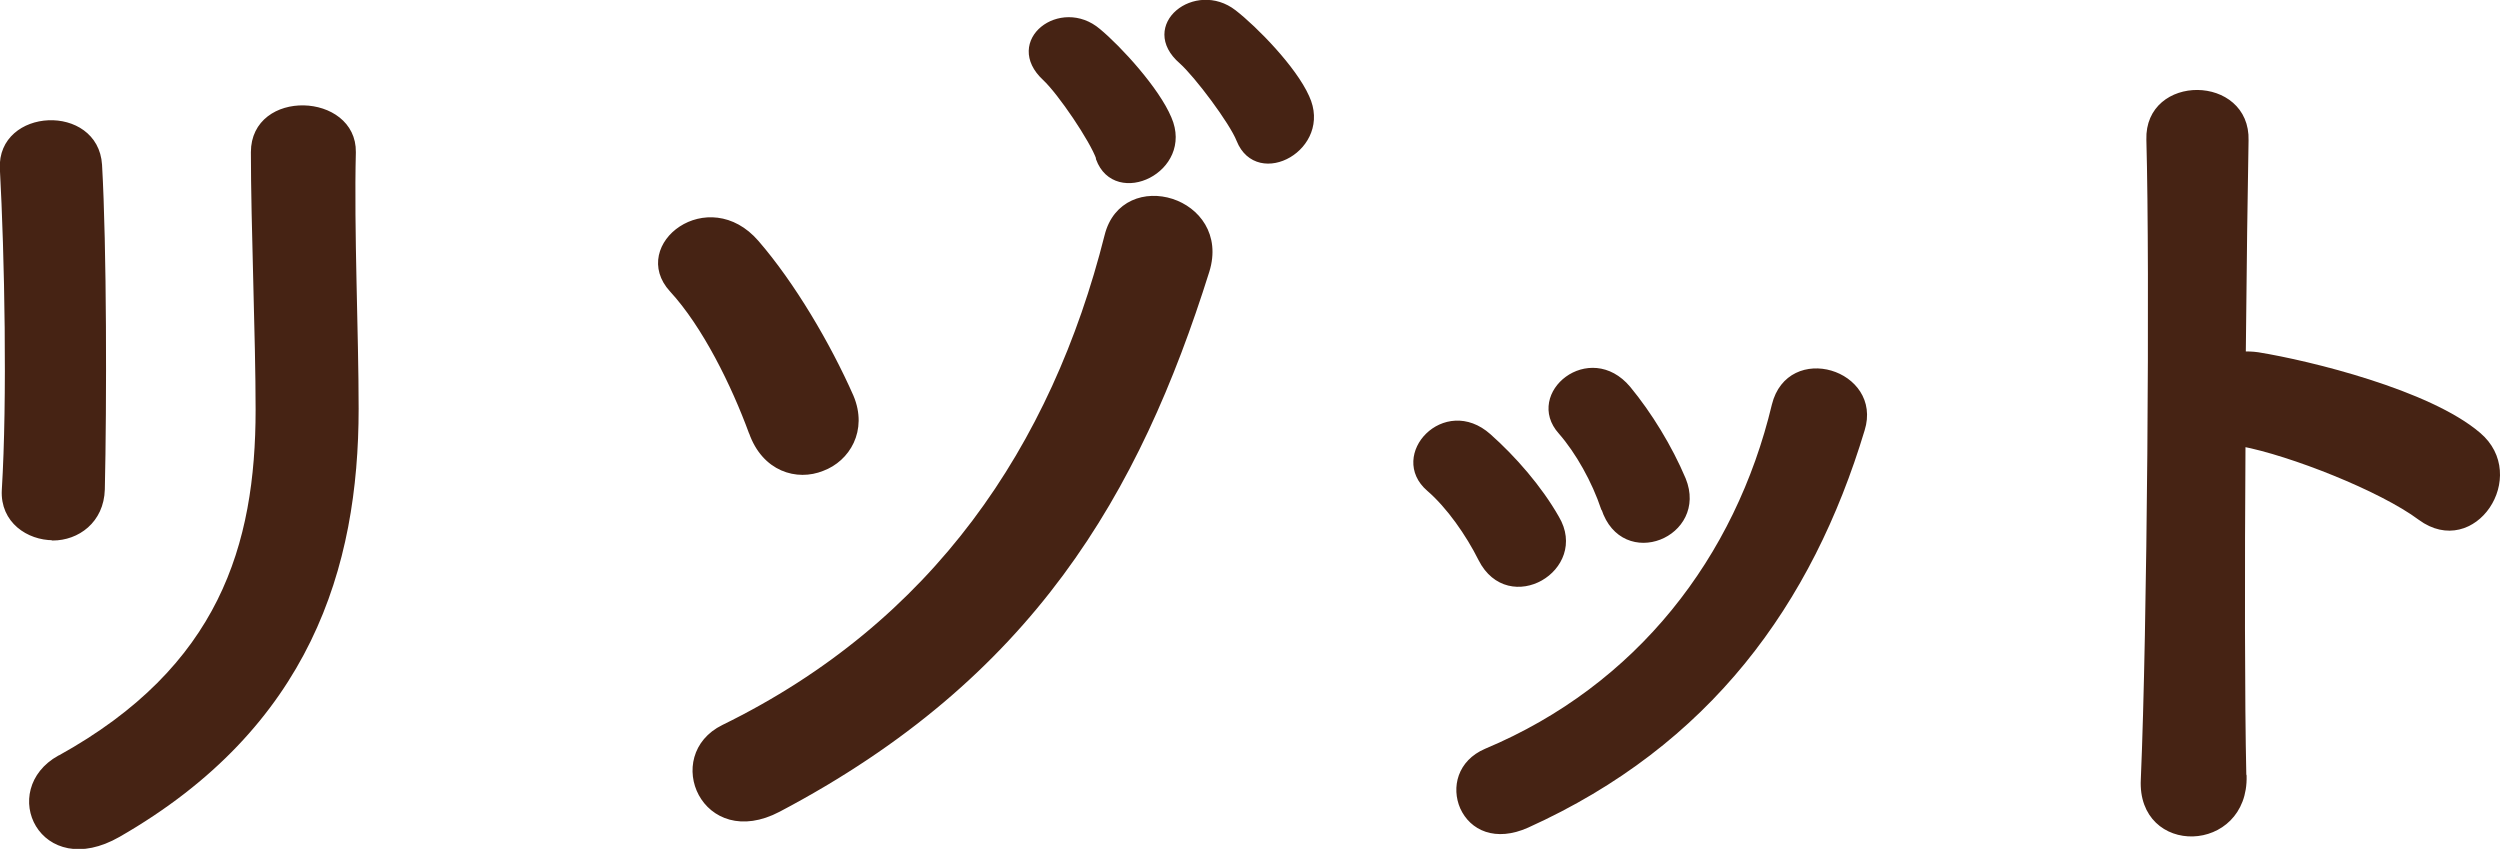
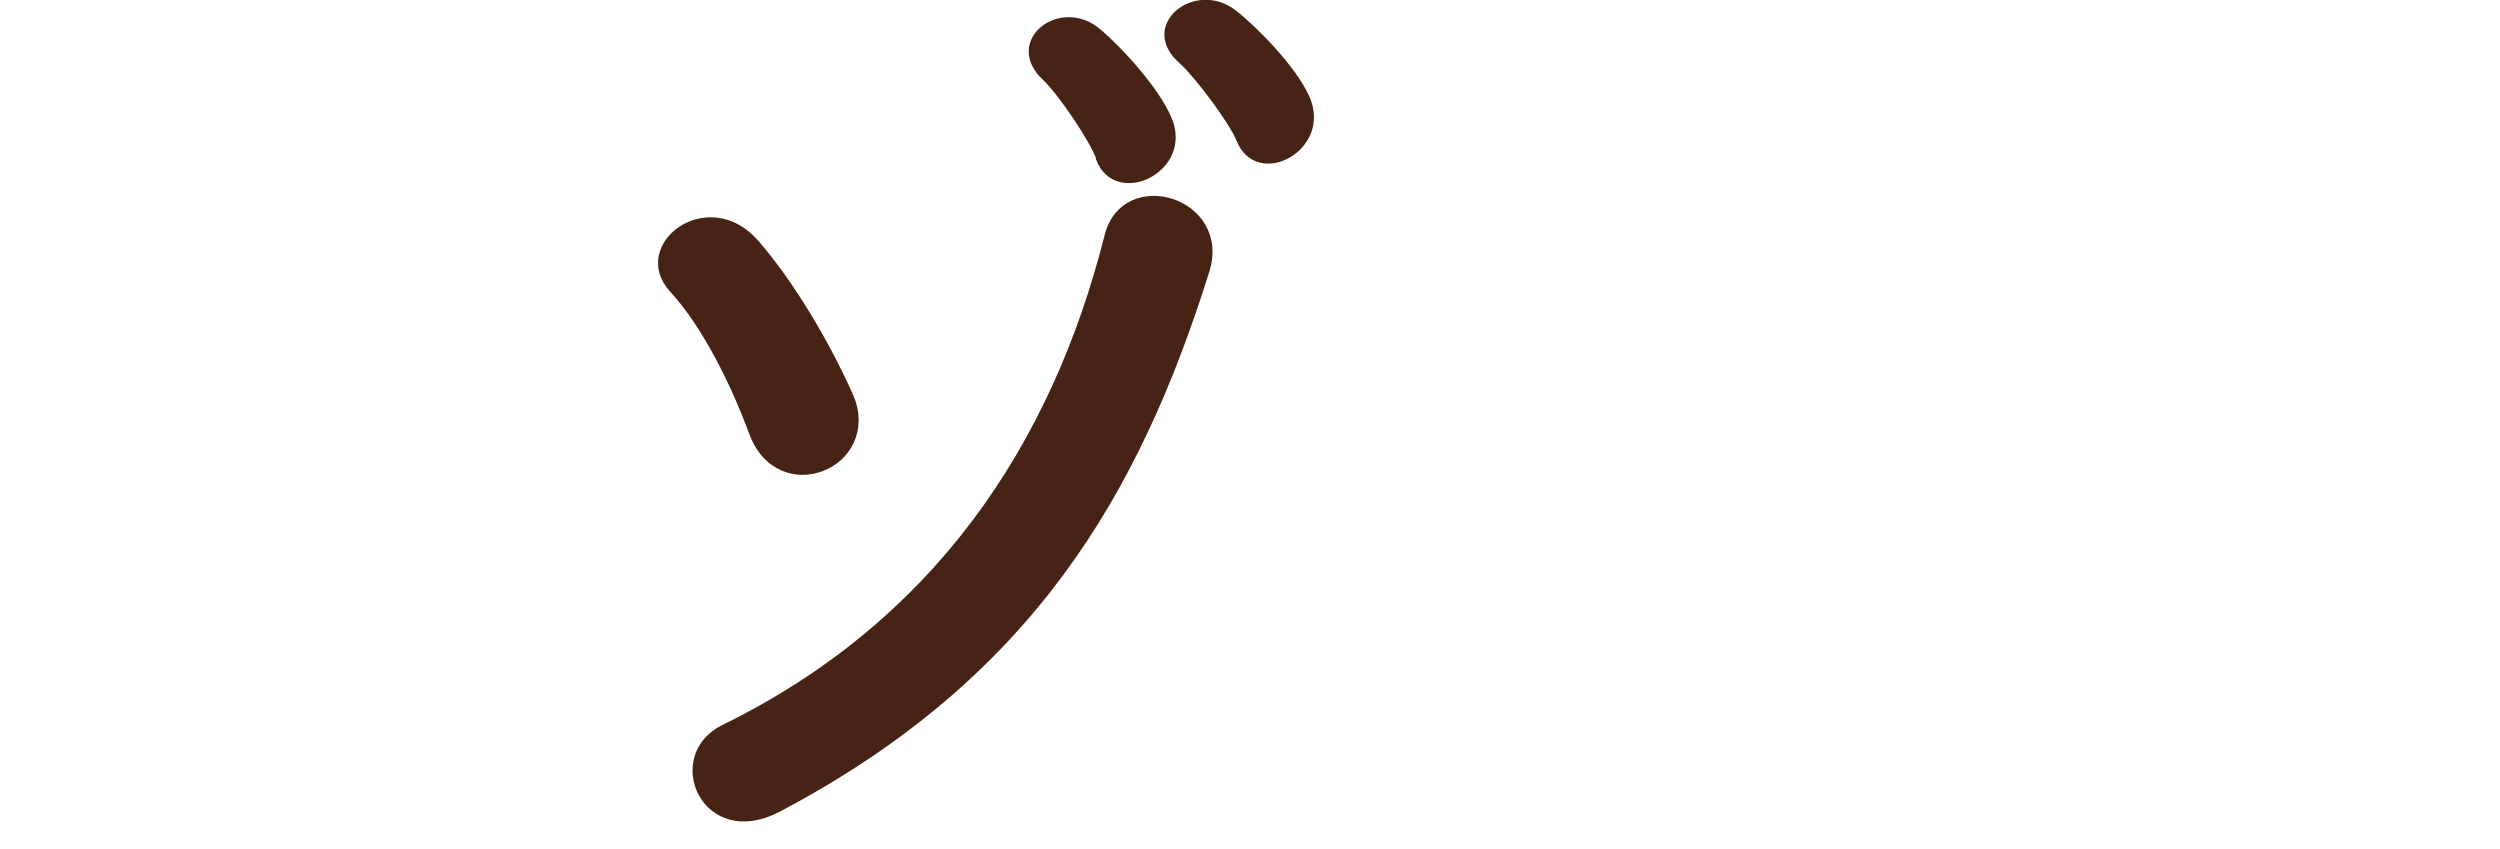
<svg xmlns="http://www.w3.org/2000/svg" id="_レイヤー_2" data-name="レイヤー 2" viewBox="0 0 90.03 30.57">
  <defs>
    <style>
      .cls-1 {
        fill: #462314;
        stroke: #462314;
        stroke-linecap: round;
        stroke-linejoin: round;
        stroke-width: .25px;
      }
    </style>
  </defs>
  <g id="_レイヤー_1-2" data-name="レイヤー 1">
    <g>
-       <path class="cls-1" d="m1.91,19.33c-.86,0-1.78-.59-1.72-1.68.2-3.27.1-8.45-.07-11.58-.1-2.05,3.3-2.21,3.43-.13.17,2.97.17,8.61.1,11.68-.03,1.12-.89,1.72-1.75,1.72Zm.26,7.99c5.84-3.23,7.16-7.66,7.16-12.57,0-2.57-.17-6.67-.17-9.27,0-2.15,3.56-2.01,3.53,0-.07,2.8.1,6.5.1,9.24,0,5.68-1.72,11.39-8.55,15.31-2.71,1.55-4.16-1.55-2.08-2.71Z" />
      <path class="cls-1" d="m27.09,15.56c-.63-1.72-1.68-3.86-2.87-5.15-1.42-1.55,1.29-3.63,3-1.65,1.29,1.49,2.57,3.66,3.4,5.54.5,1.19-.13,2.21-1.02,2.54-.89.36-2.05.03-2.51-1.29Zm-1.02,10.66c7.62-3.73,11.91-10.1,13.83-17.72.59-2.38,4.32-1.29,3.53,1.25-2.51,7.99-6.34,14.59-15.41,19.37-2.64,1.39-4.03-1.88-1.95-2.9Zm13.53-20.53c-.23-.66-1.39-2.38-1.95-2.9-1.39-1.29.56-2.77,1.88-1.65.76.63,2.11,2.11,2.54,3.14.79,1.82-1.88,3.07-2.48,1.42Zm5.05-.66c-.26-.66-1.52-2.34-2.08-2.84-1.45-1.25.5-2.77,1.85-1.72.76.59,2.15,2.01,2.61,3.04.83,1.78-1.72,3.17-2.38,1.52Z" />
-       <path class="cls-1" d="m53.36,20.12c-.46-.92-1.16-1.92-1.88-2.54-1.35-1.16.56-3.23,2.11-1.85.89.79,1.82,1.85,2.44,2.94,1.06,1.78-1.68,3.4-2.67,1.45Zm-.66,8.94c-.3-.69-.1-1.58.83-1.98,5.51-2.31,9.08-6.96,10.4-12.48.53-2.15,3.73-1.16,3.1.86-1.88,6.24-5.54,11.29-12.05,14.23-1.12.5-1.95.1-2.28-.63Zm5.08-10.76c-.33-.99-.92-2.05-1.55-2.77-1.19-1.32,1.02-3.14,2.38-1.52.76.92,1.49,2.11,1.98,3.27.79,1.95-2.11,3.14-2.8,1.02Z" />
-       <path class="cls-1" d="m80.78,27.94c.07,2.67-3.7,2.77-3.56.13.23-5.35.33-18.29.2-23.04-.07-2.24,3.5-2.21,3.43.03-.03,1.62-.07,4.49-.1,7.72.17,0,.36,0,.56.03,1.85.3,6.14,1.35,7.92,2.87,1.72,1.45-.17,4.32-2.05,2.94-1.42-1.06-4.69-2.34-6.44-2.67-.03,4.55-.03,9.31.03,11.98Z" />
    </g>
  </g>
</svg>